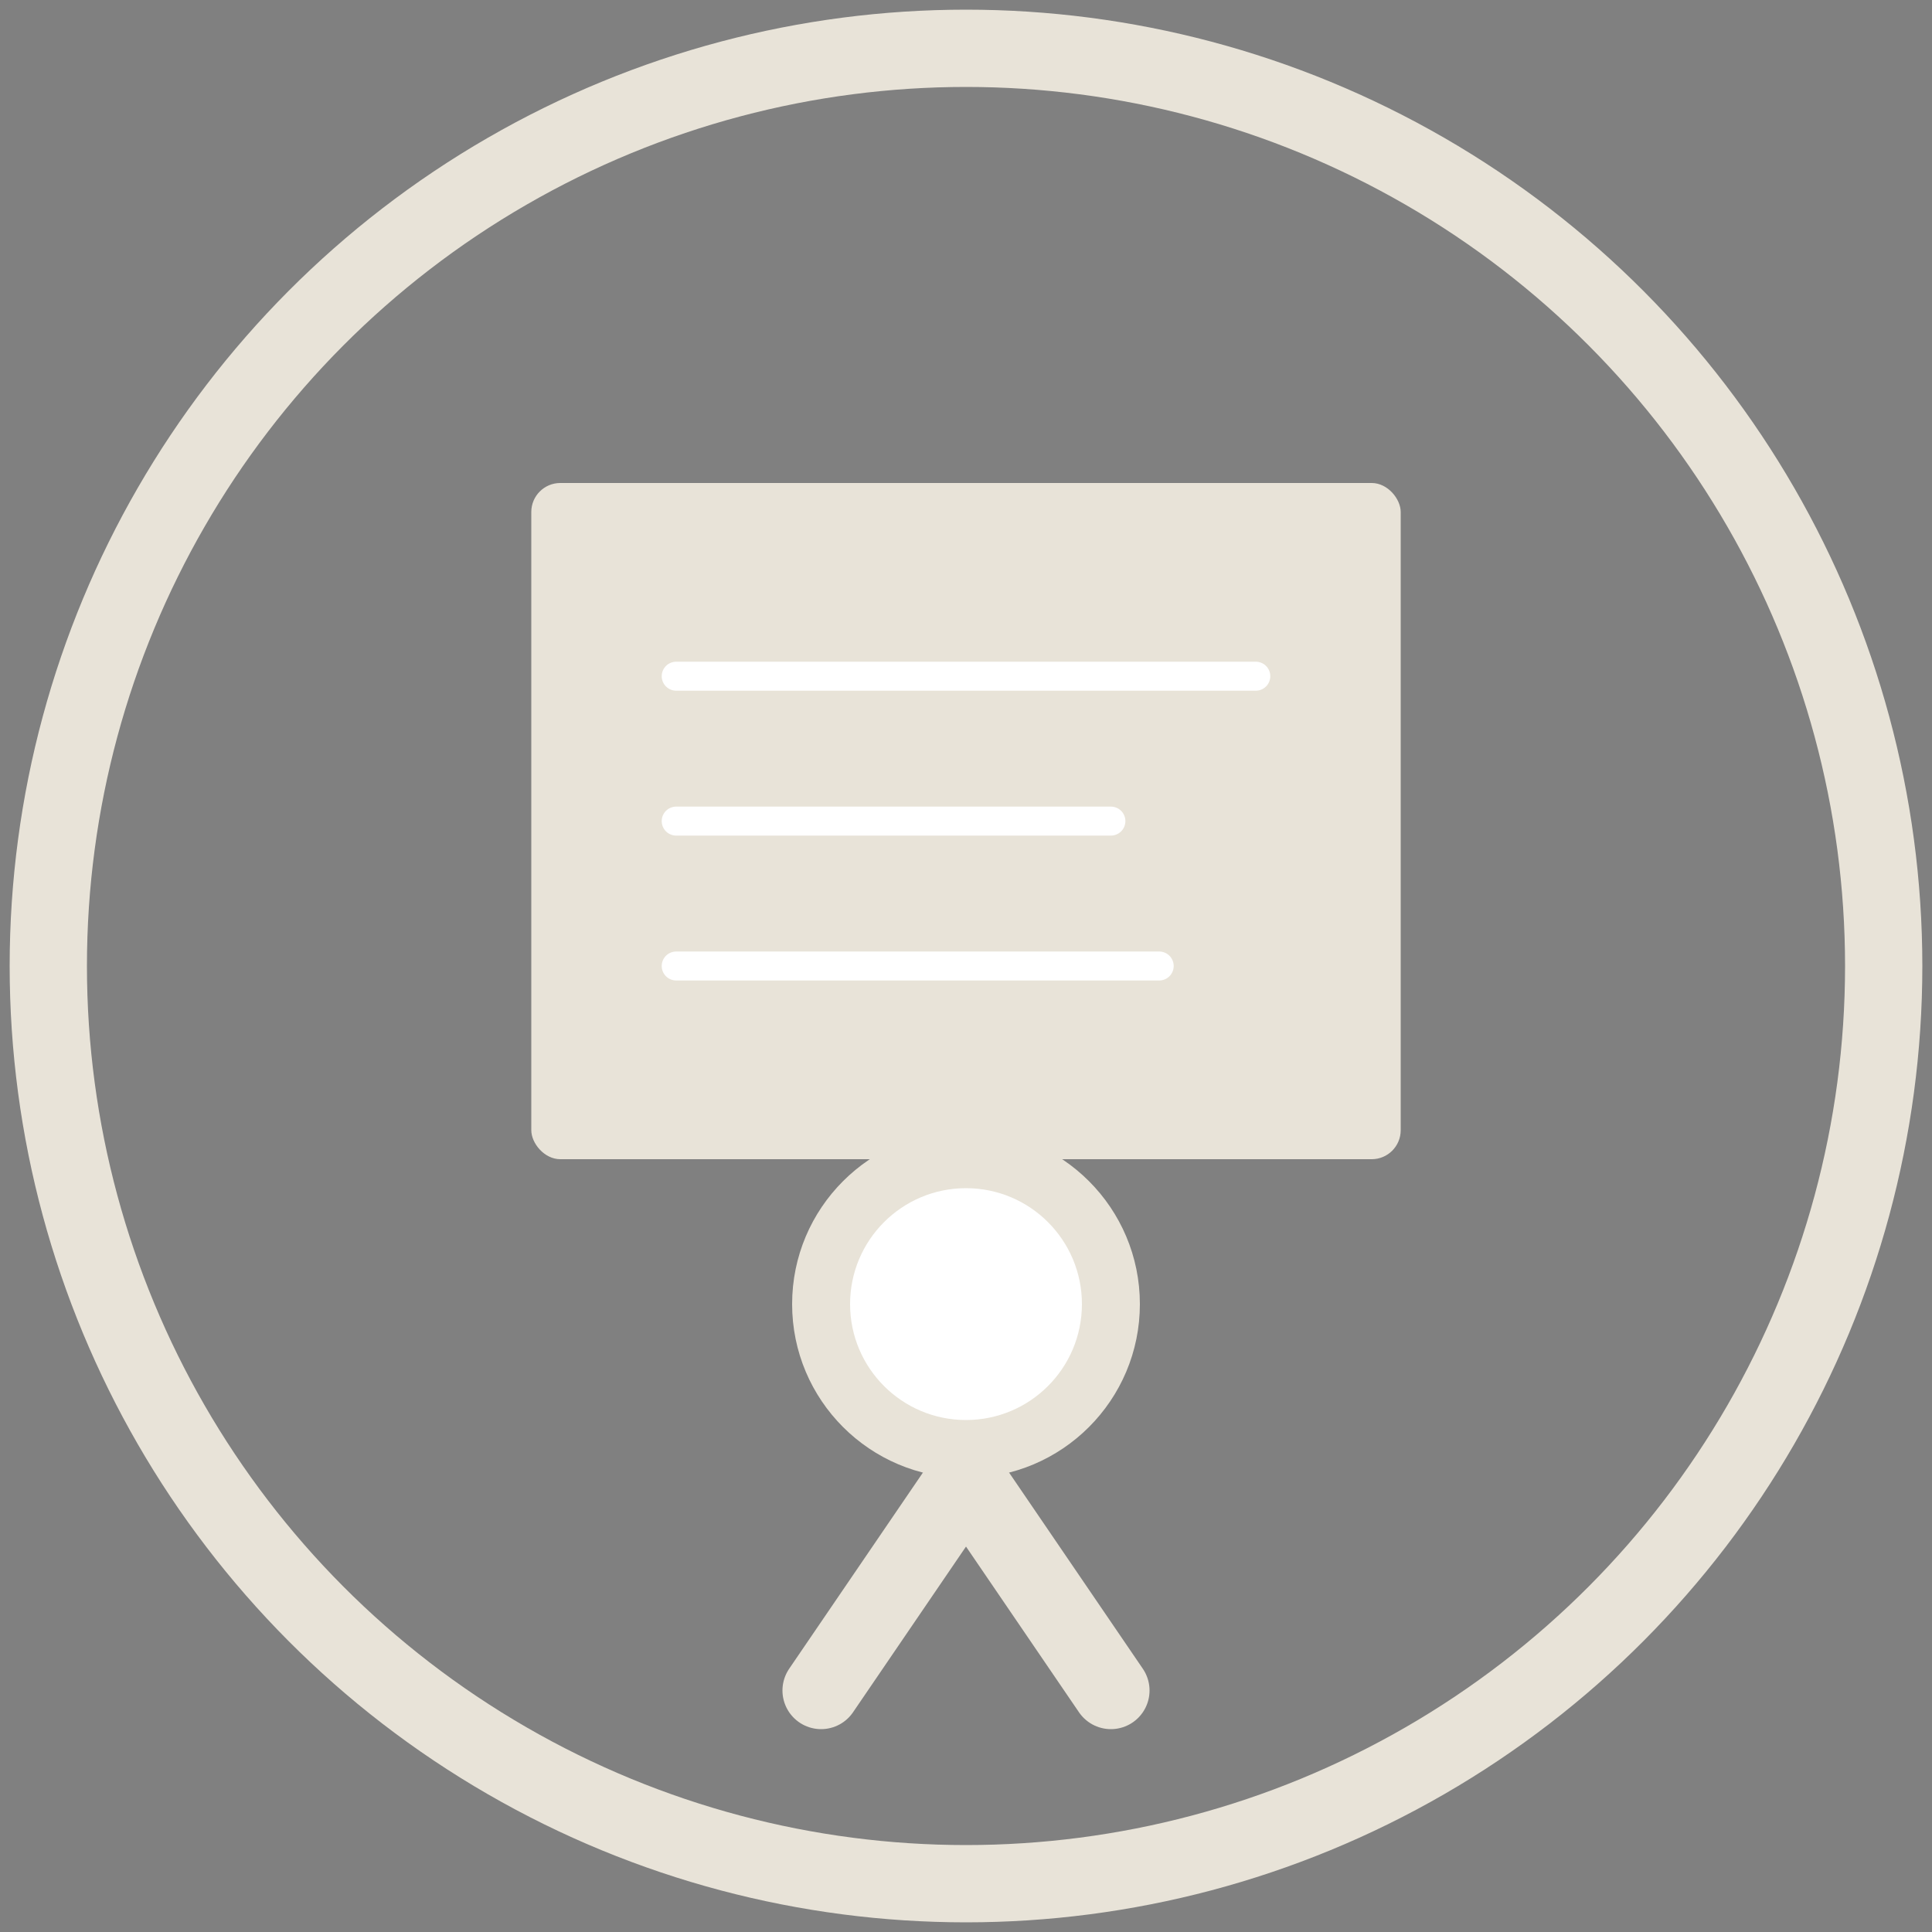
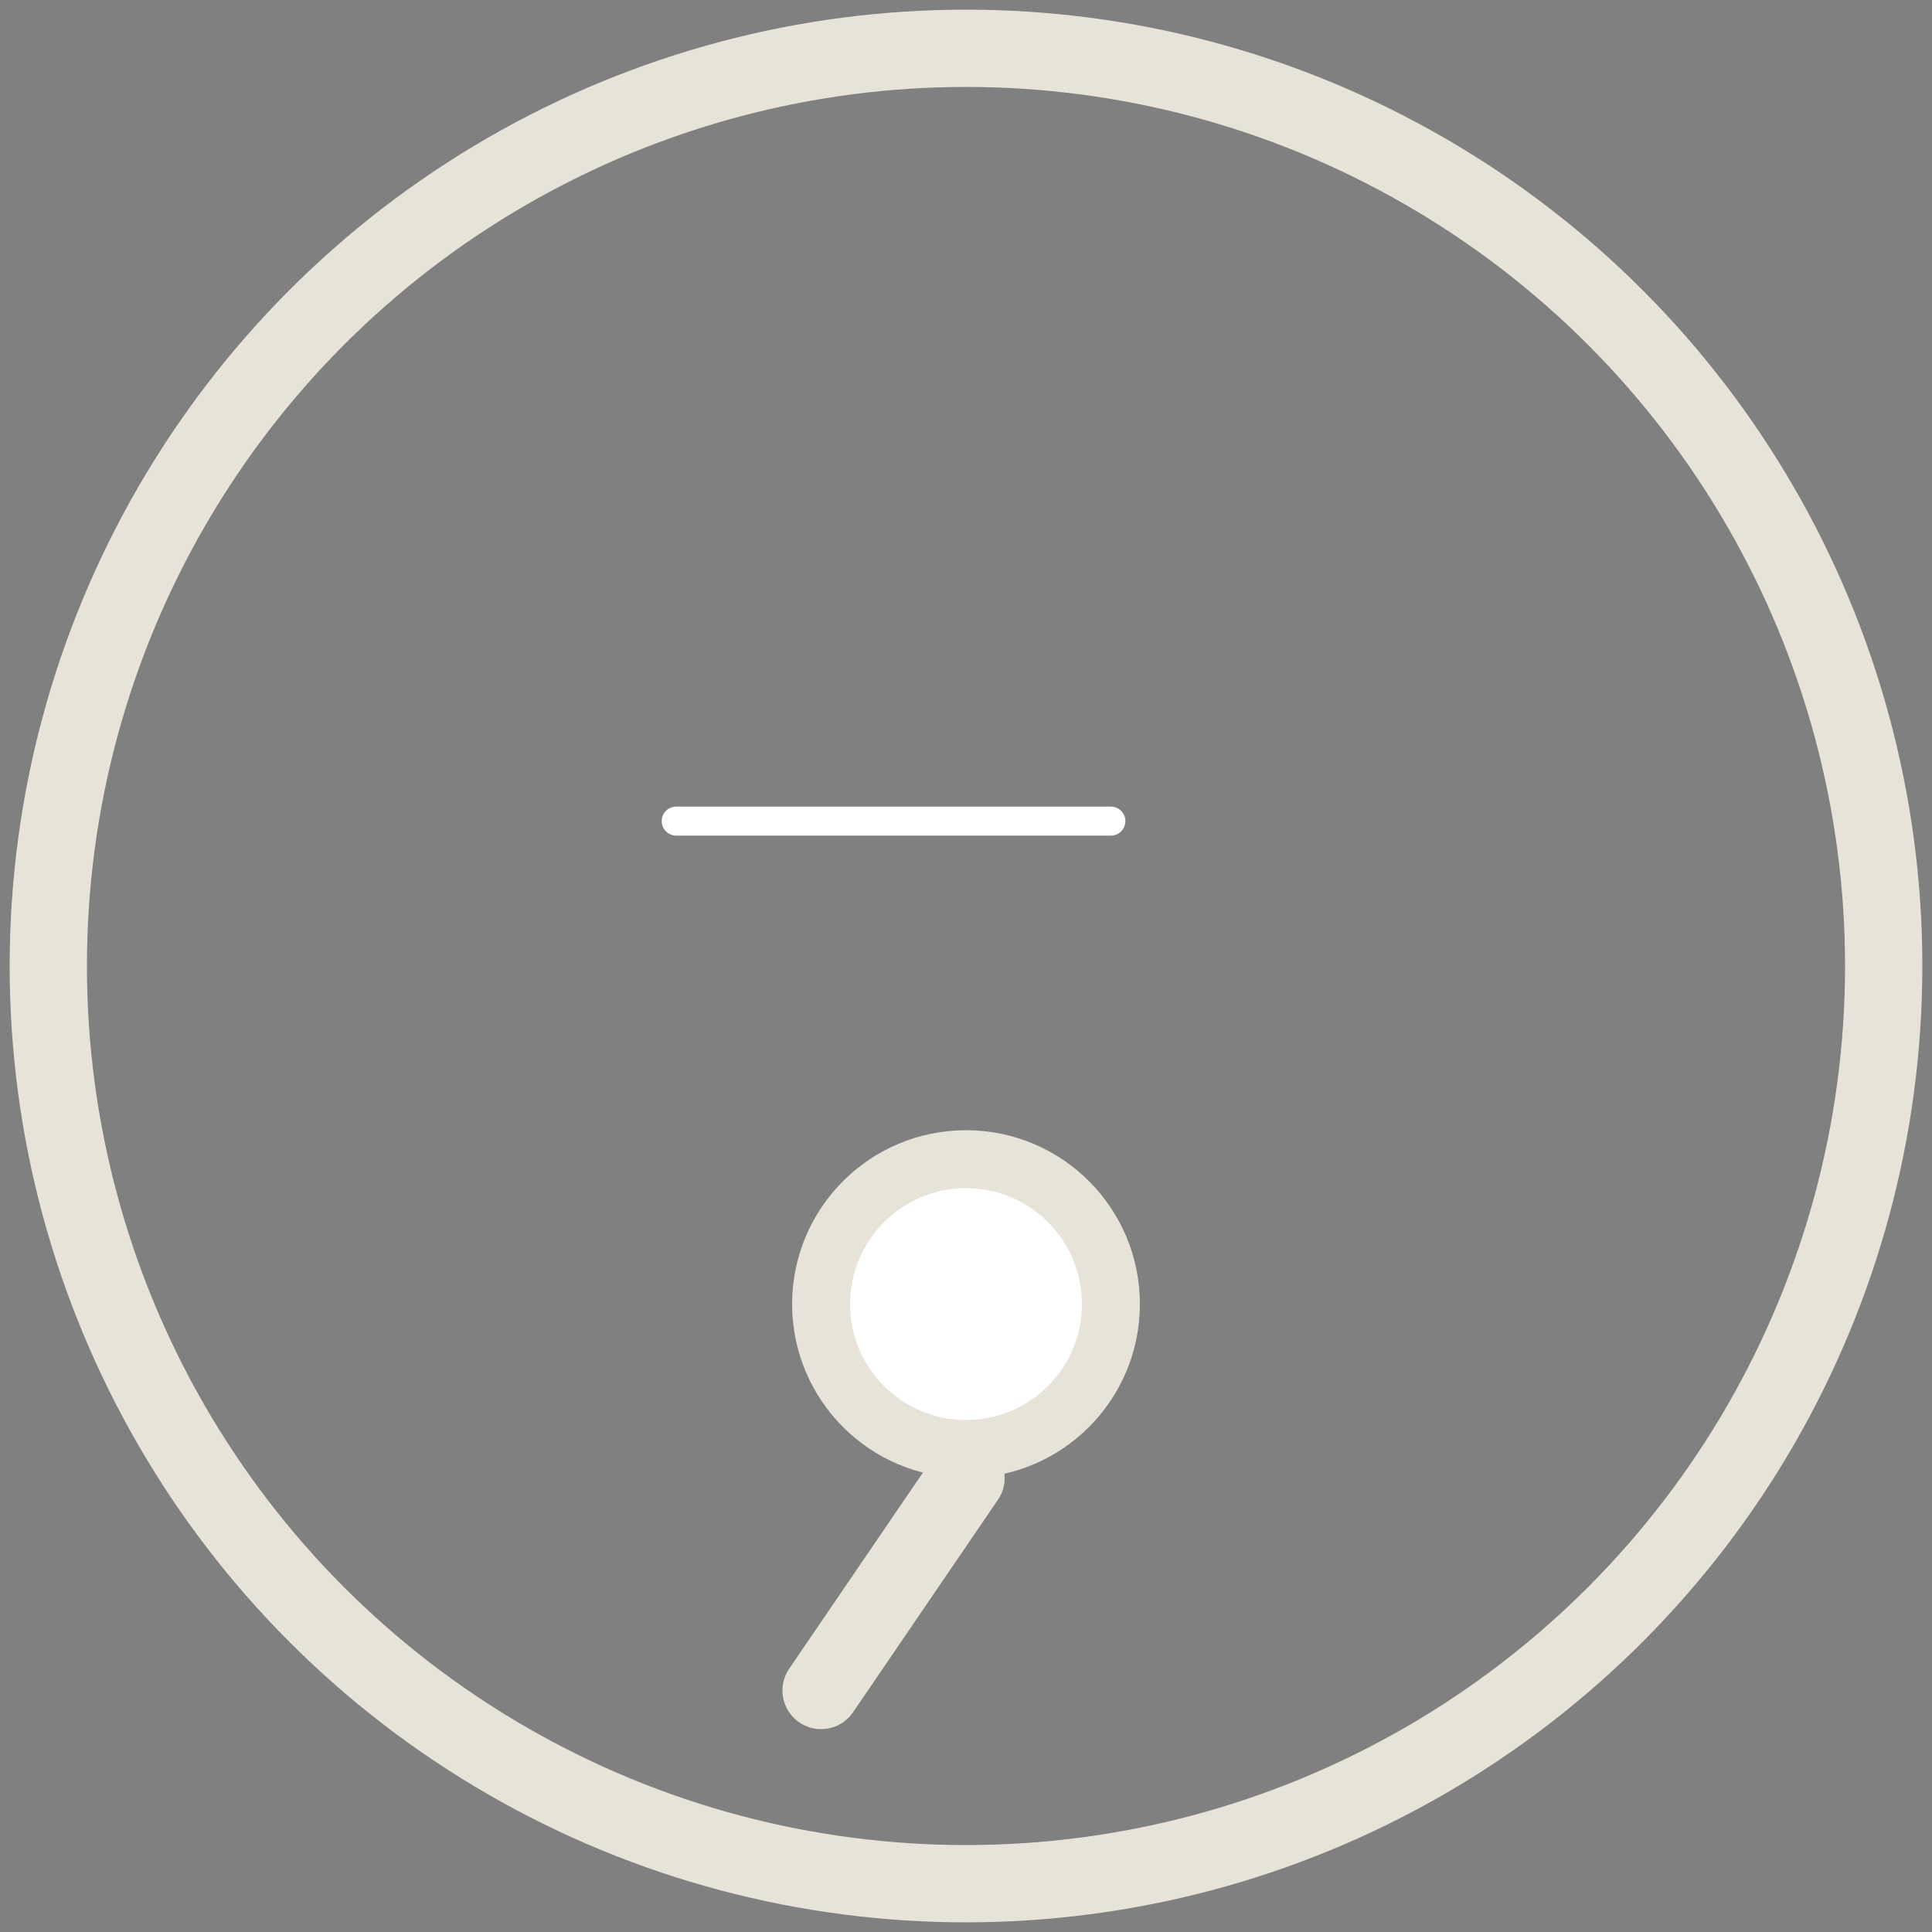
<svg xmlns="http://www.w3.org/2000/svg" viewBox="0 0 200 200">
  <rect x="0" y="0" width="200" height="200" fill="#808080" stroke="none" />
  <circle cx="100" cy="100" r="95" fill="none" stroke="#E8E3D8" stroke-width="8" />
-   <rect x="55" y="50" width="90" height="70" rx="3" fill="#E8E3D8" />
-   <line x1="70" y1="70" x2="130" y2="70" stroke="white" stroke-width="3" stroke-linecap="round" />
  <line x1="70" y1="85" x2="115" y2="85" stroke="white" stroke-width="3" stroke-linecap="round" />
-   <line x1="70" y1="100" x2="120" y2="100" stroke="white" stroke-width="3" stroke-linecap="round" />
  <circle cx="100" cy="135" r="18" fill="#E8E3D8" />
  <circle cx="100" cy="135" r="12" fill="white" />
  <path d="M 100 153 L 85 175" stroke="#E8E3D8" stroke-width="8" stroke-linecap="round" />
-   <path d="M 100 153 L 115 175" stroke="#E8E3D8" stroke-width="8" stroke-linecap="round" />
</svg>